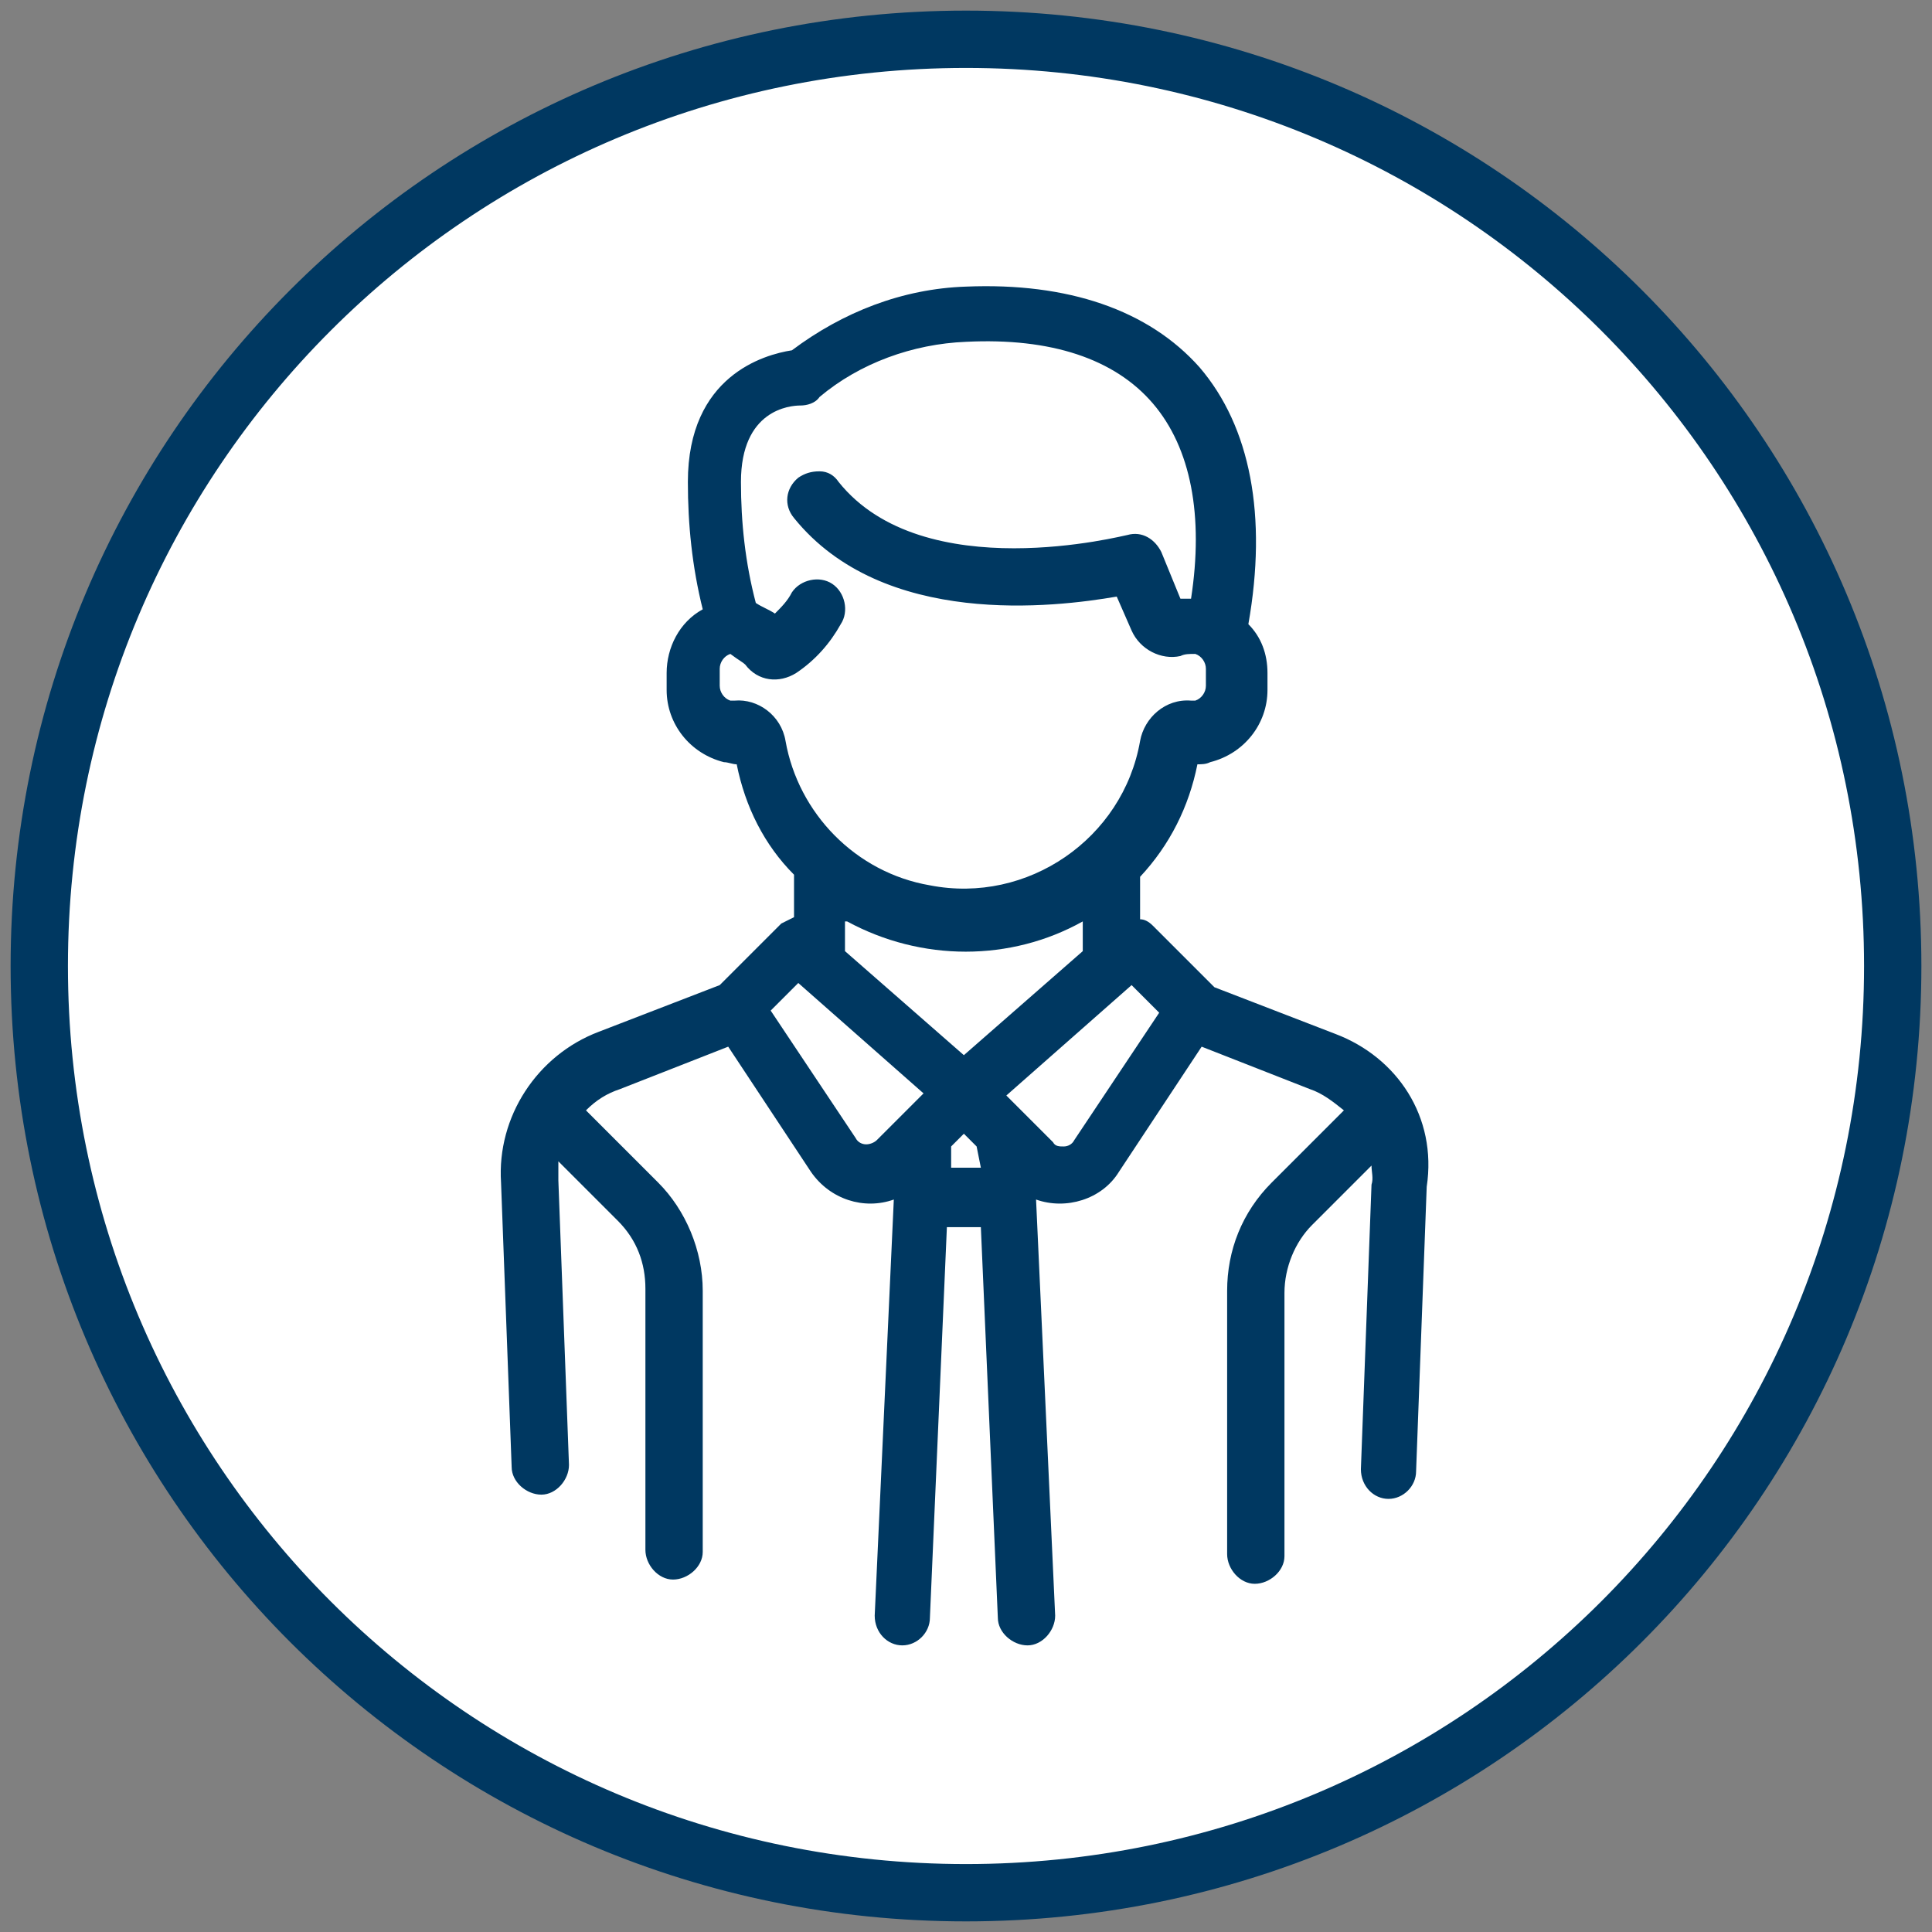
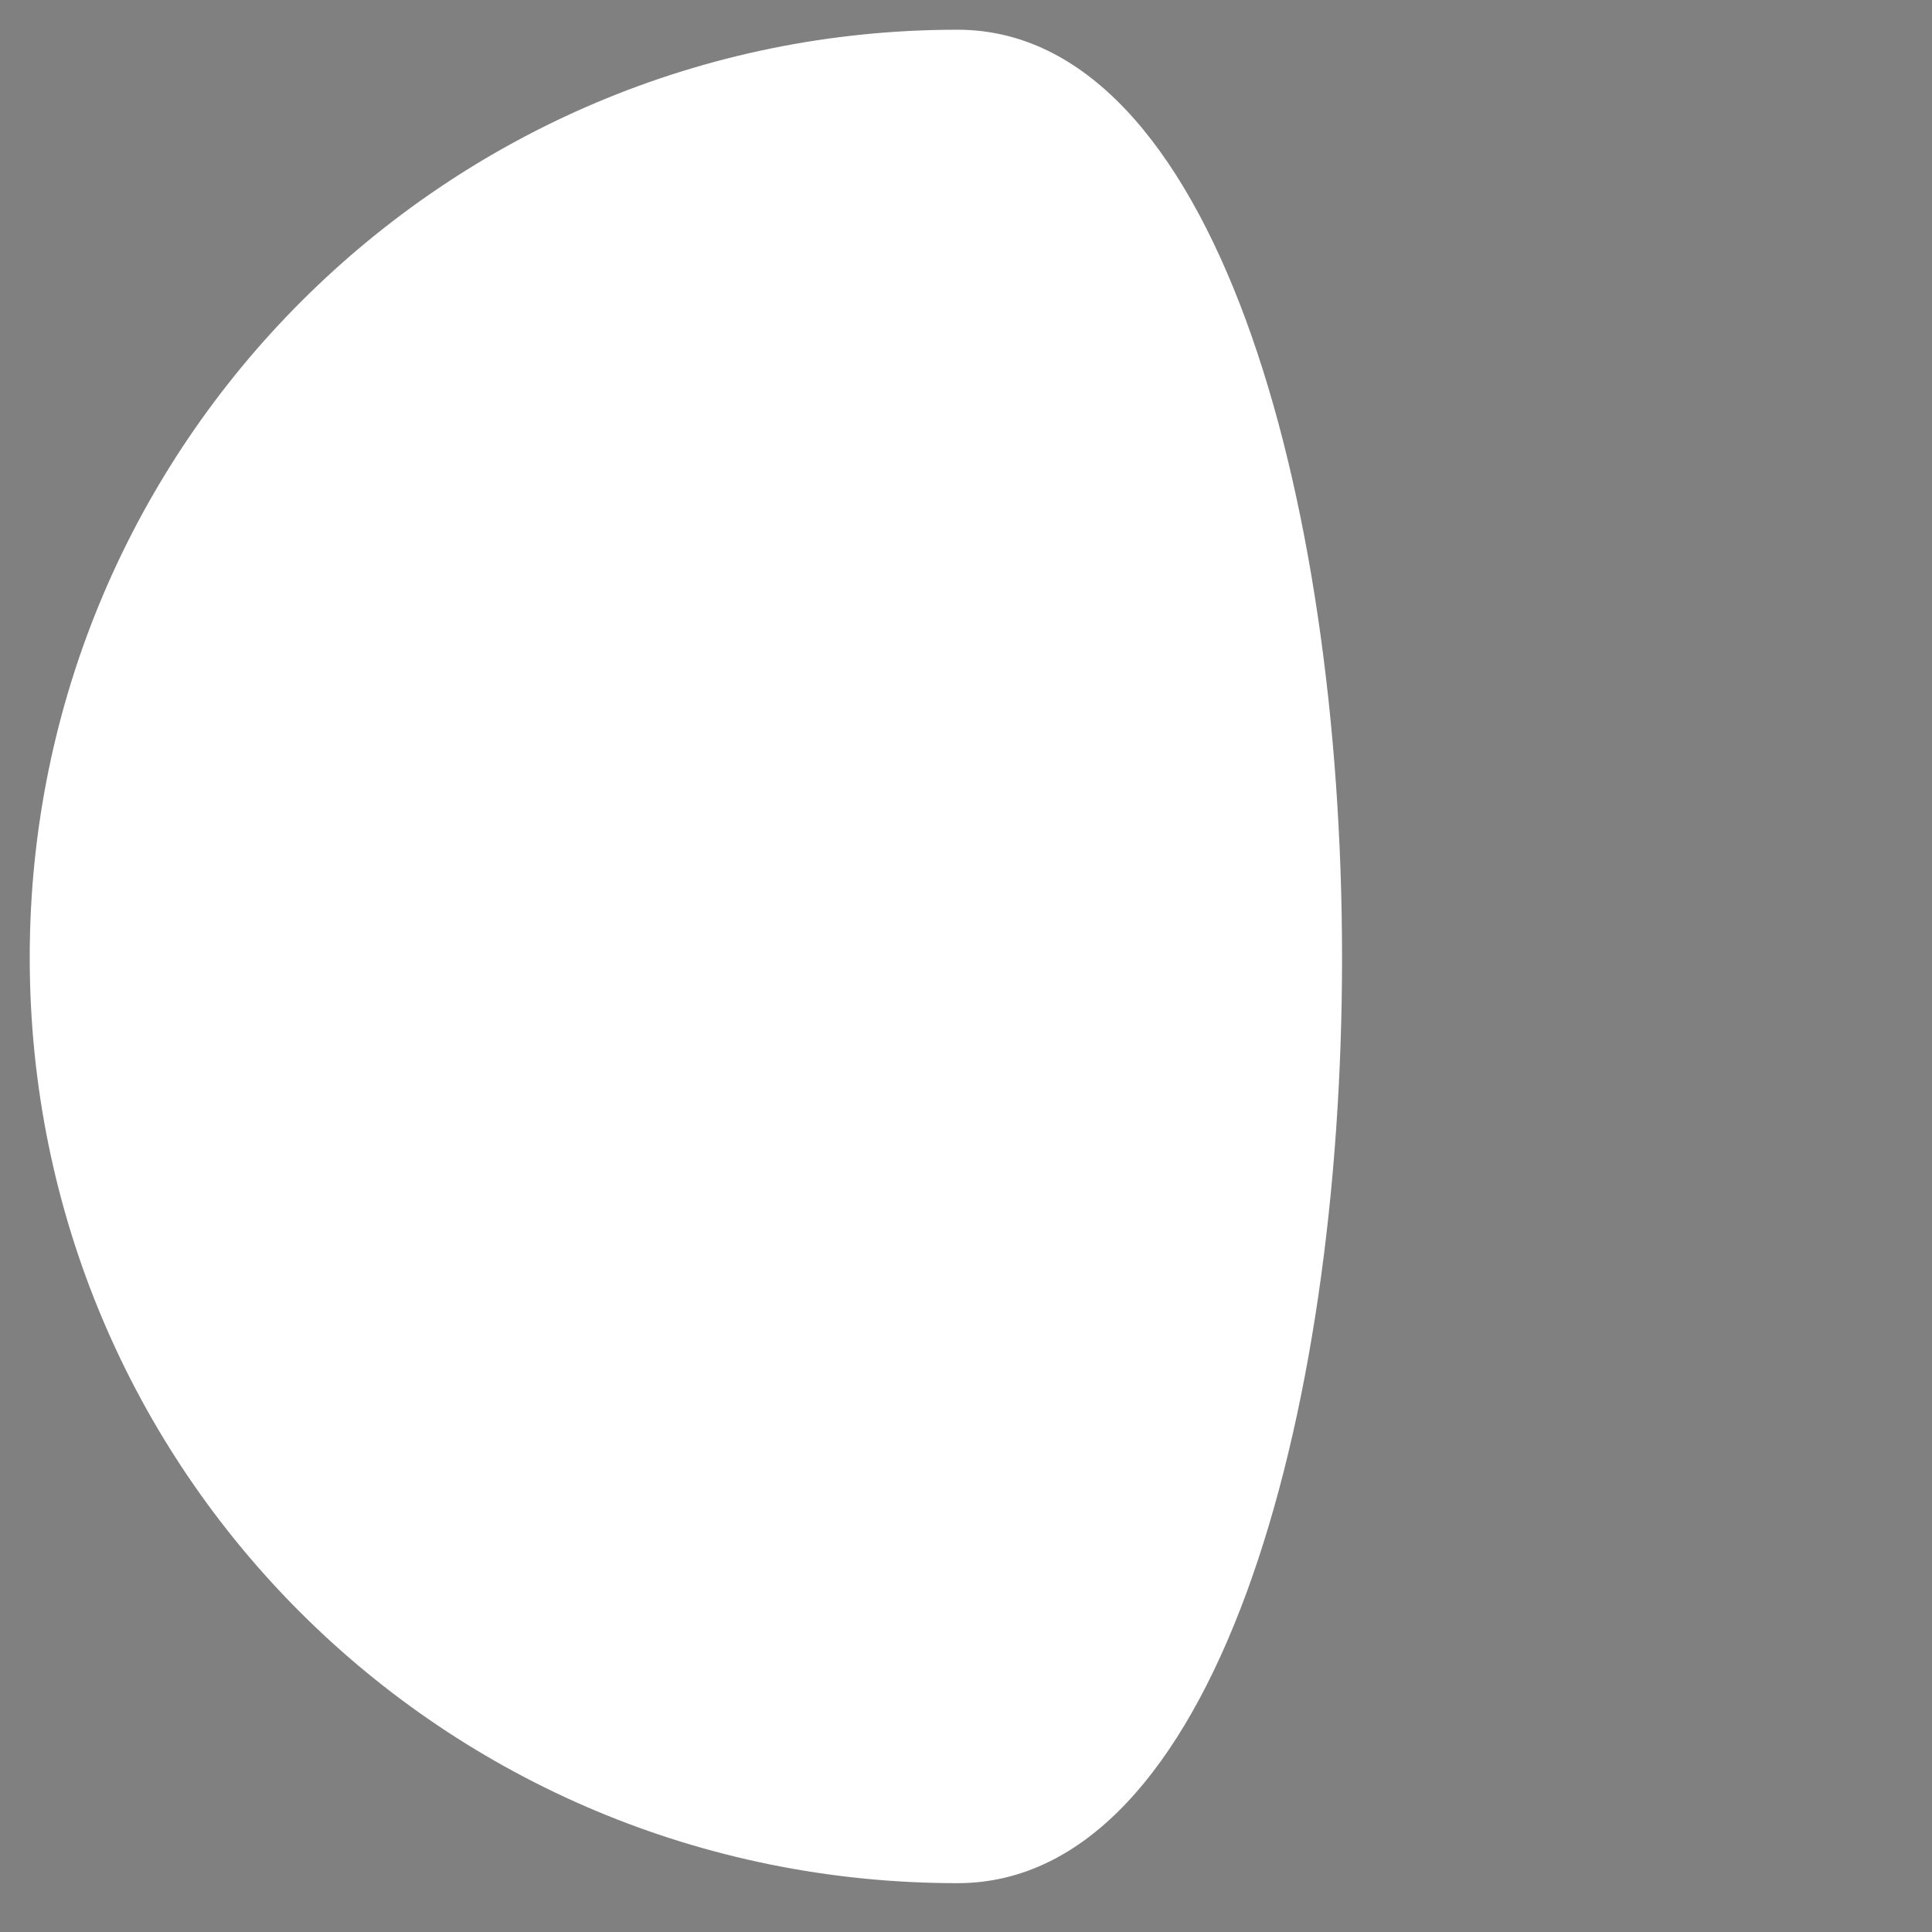
<svg xmlns="http://www.w3.org/2000/svg" version="1.1" id="Layer_1" x="0px" y="0px" viewBox="0 0 91 91" style="enable-background:new 0 0 91 91;" xml:space="preserve">
  <rect x="0" y="0" width="91" height="91" fill="#808080" stroke="none" />
  <style type="text/css">
	.st0{fill:#FFFFFF;}
	.st1{fill:#003861;}
</style>
  <g id="vidaHabitIcon_Pessoas1_Over" transform="translate(9840.5 -2358.5)">
-     <path id="area" class="st0" d="M-9795.4,2359.9c-24.1,0-43.7,19.5-43.7,43.7s19.5,43.6,43.7,43.6s43.7-19.5,43.7-43.6   S-9771.3,2359.9-9795.4,2359.9L-9795.4,2359.9z" />
-     <path id="icon" class="st1" d="M-9795,2359c-24.9,0-45,20.1-45,45s20.1,45,45,45s45-20.1,45-45l0,0   C-9750,2379.1-9770.1,2359-9795,2359z M-9795,2446.3c-23.4,0-42.3-18.9-42.3-42.3c0-23.4,18.9-42.3,42.3-42.3s42.3,18.9,42.3,42.3   C-9752.7,2427.4-9771.6,2446.3-9795,2446.3z M-9777.6,2407.2l-5.7-2.2l-2.9-2.9c-0.2-0.2-0.4-0.3-0.6-0.3v-2   c1.4-1.5,2.3-3.3,2.7-5.3c0.2,0,0.4,0,0.6-0.1c1.6-0.4,2.7-1.8,2.7-3.4v-0.8c0-0.9-0.3-1.7-0.9-2.3c0.9-5.1,0.1-9.3-2.3-12.1   c-2.4-2.7-6.2-4-11-3.8c-3,0.1-5.8,1.2-8.2,3c-1.3,0.2-4.9,1.2-4.9,6.2c0,2,0.2,4,0.7,6c-1.1,0.6-1.7,1.8-1.7,3v0.8   c0,1.6,1.1,3,2.7,3.4c0.2,0,0.4,0.1,0.6,0.1c0.4,2,1.3,3.8,2.7,5.2v2c-0.2,0.1-0.4,0.2-0.6,0.3l-2.9,2.9l-5.7,2.2   c-2.9,1.1-4.8,4-4.6,7.1l0.5,13.4c0,0.7,0.7,1.3,1.4,1.3l0,0c0.7,0,1.3-0.7,1.3-1.4l-0.5-13.4c0-0.3,0-0.6,0-0.9l2.8,2.8   c0.9,0.9,1.3,2,1.3,3.2l0,12.3c0,0.7,0.6,1.4,1.3,1.4c0.7,0,1.4-0.6,1.4-1.3c0,0,0,0,0,0l0-12.3c0-1.9-0.8-3.8-2.1-5.1l-3.4-3.4   c0.5-0.5,1-0.8,1.6-1l5.1-2l3.9,5.9c0.9,1.3,2.5,1.8,3.9,1.3l-0.9,19.6c0,0.8,0.6,1.4,1.3,1.4c0,0,0,0,0,0c0.7,0,1.3-0.6,1.3-1.3   l0.8-18.4h1.6l0.8,18.4c0,0.7,0.7,1.3,1.4,1.3l0,0c0.7,0,1.3-0.7,1.3-1.4l-0.9-19.6c1.4,0.5,3.1,0,3.9-1.3l3.9-5.9l5.1,2   c0.6,0.2,1.1,0.6,1.6,1l-3.4,3.4c-1.4,1.4-2.1,3.2-2.1,5.1l0,12.4c0,0.7,0.6,1.4,1.3,1.4c0.7,0,1.4-0.6,1.4-1.3c0,0,0,0,0,0l0-12.4   c0-1.2,0.5-2.4,1.3-3.2l2.8-2.8c0,0.3,0.1,0.6,0,0.9l-0.5,13.4c0,0.8,0.6,1.4,1.3,1.4c0,0,0,0,0,0c0.7,0,1.3-0.6,1.3-1.3l0.5-13.4   C-9772.8,2411.1-9774.7,2408.3-9777.6,2407.2L-9777.6,2407.2z M-9794.3,2413.5h-1.4l0-1l0.6-0.6l0.6,0.6L-9794.3,2413.5z    M-9797,2410l-2.2,2.2c-0.1,0.1-0.3,0.2-0.5,0.2c-0.2,0-0.4-0.1-0.5-0.3l-4-6l1.3-1.3L-9797,2410z M-9805.4,2389.8   c0.6,0.8,1.6,0.9,2.4,0.4c0.9-0.6,1.6-1.4,2.1-2.3c0.4-0.6,0.2-1.5-0.4-1.9c-0.6-0.4-1.5-0.2-1.9,0.4c-0.2,0.4-0.5,0.7-0.8,1   c-0.3-0.2-0.6-0.3-0.9-0.5c-0.5-1.9-0.7-3.8-0.7-5.7c0-3.4,2.3-3.6,2.8-3.6c0.3,0,0.7-0.1,0.9-0.4c1.9-1.6,4.4-2.5,6.9-2.6   c4-0.2,7,0.8,8.8,2.9c1.8,2.1,2.4,5.3,1.8,9.2c-0.1,0-0.3,0-0.5,0l-0.9-2.2c-0.3-0.6-0.9-1-1.6-0.8c-0.1,0-9.6,2.5-13.6-2.5   c-0.2-0.3-0.5-0.5-0.9-0.5c-0.4,0-0.7,0.1-1,0.3c-0.6,0.5-0.7,1.3-0.2,1.9c0,0,0,0,0,0c4.2,5.2,12.3,4.2,15.2,3.7l0.7,1.6   c0.4,0.9,1.4,1.4,2.3,1.2c0.2-0.1,0.4-0.1,0.7-0.1c0.3,0.1,0.5,0.4,0.5,0.7v0.8c0,0.3-0.2,0.6-0.5,0.7c-0.1,0-0.1,0-0.2,0   c-1.2-0.1-2.2,0.8-2.4,1.9c-0.8,4.6-5.3,7.7-9.9,6.8c-3.5-0.6-6.2-3.4-6.8-6.8c-0.2-1.2-1.3-2-2.4-1.9c-0.1,0-0.1,0-0.2,0   c-0.3-0.1-0.5-0.4-0.5-0.7v-0.8c0-0.3,0.2-0.6,0.5-0.7C-9805.7,2389.6-9805.5,2389.7-9805.4,2389.8L-9805.4,2389.8z    M-9800.6,2401.9c3.5,1.9,7.7,1.9,11.1,0v1.4l-5.6,4.9l-5.6-4.9V2401.9z M-9787.2,2404.9l1.3,1.3l-4,6l0,0   c-0.1,0.2-0.3,0.3-0.5,0.3c-0.2,0-0.4,0-0.5-0.2l-2.2-2.2L-9787.2,2404.9z" />
+     <path id="area" class="st0" d="M-9795.4,2359.9c-24.1,0-43.7,19.5-43.7,43.7s19.5,43.6,43.7,43.6S-9771.3,2359.9-9795.4,2359.9L-9795.4,2359.9z" />
  </g>
</svg>